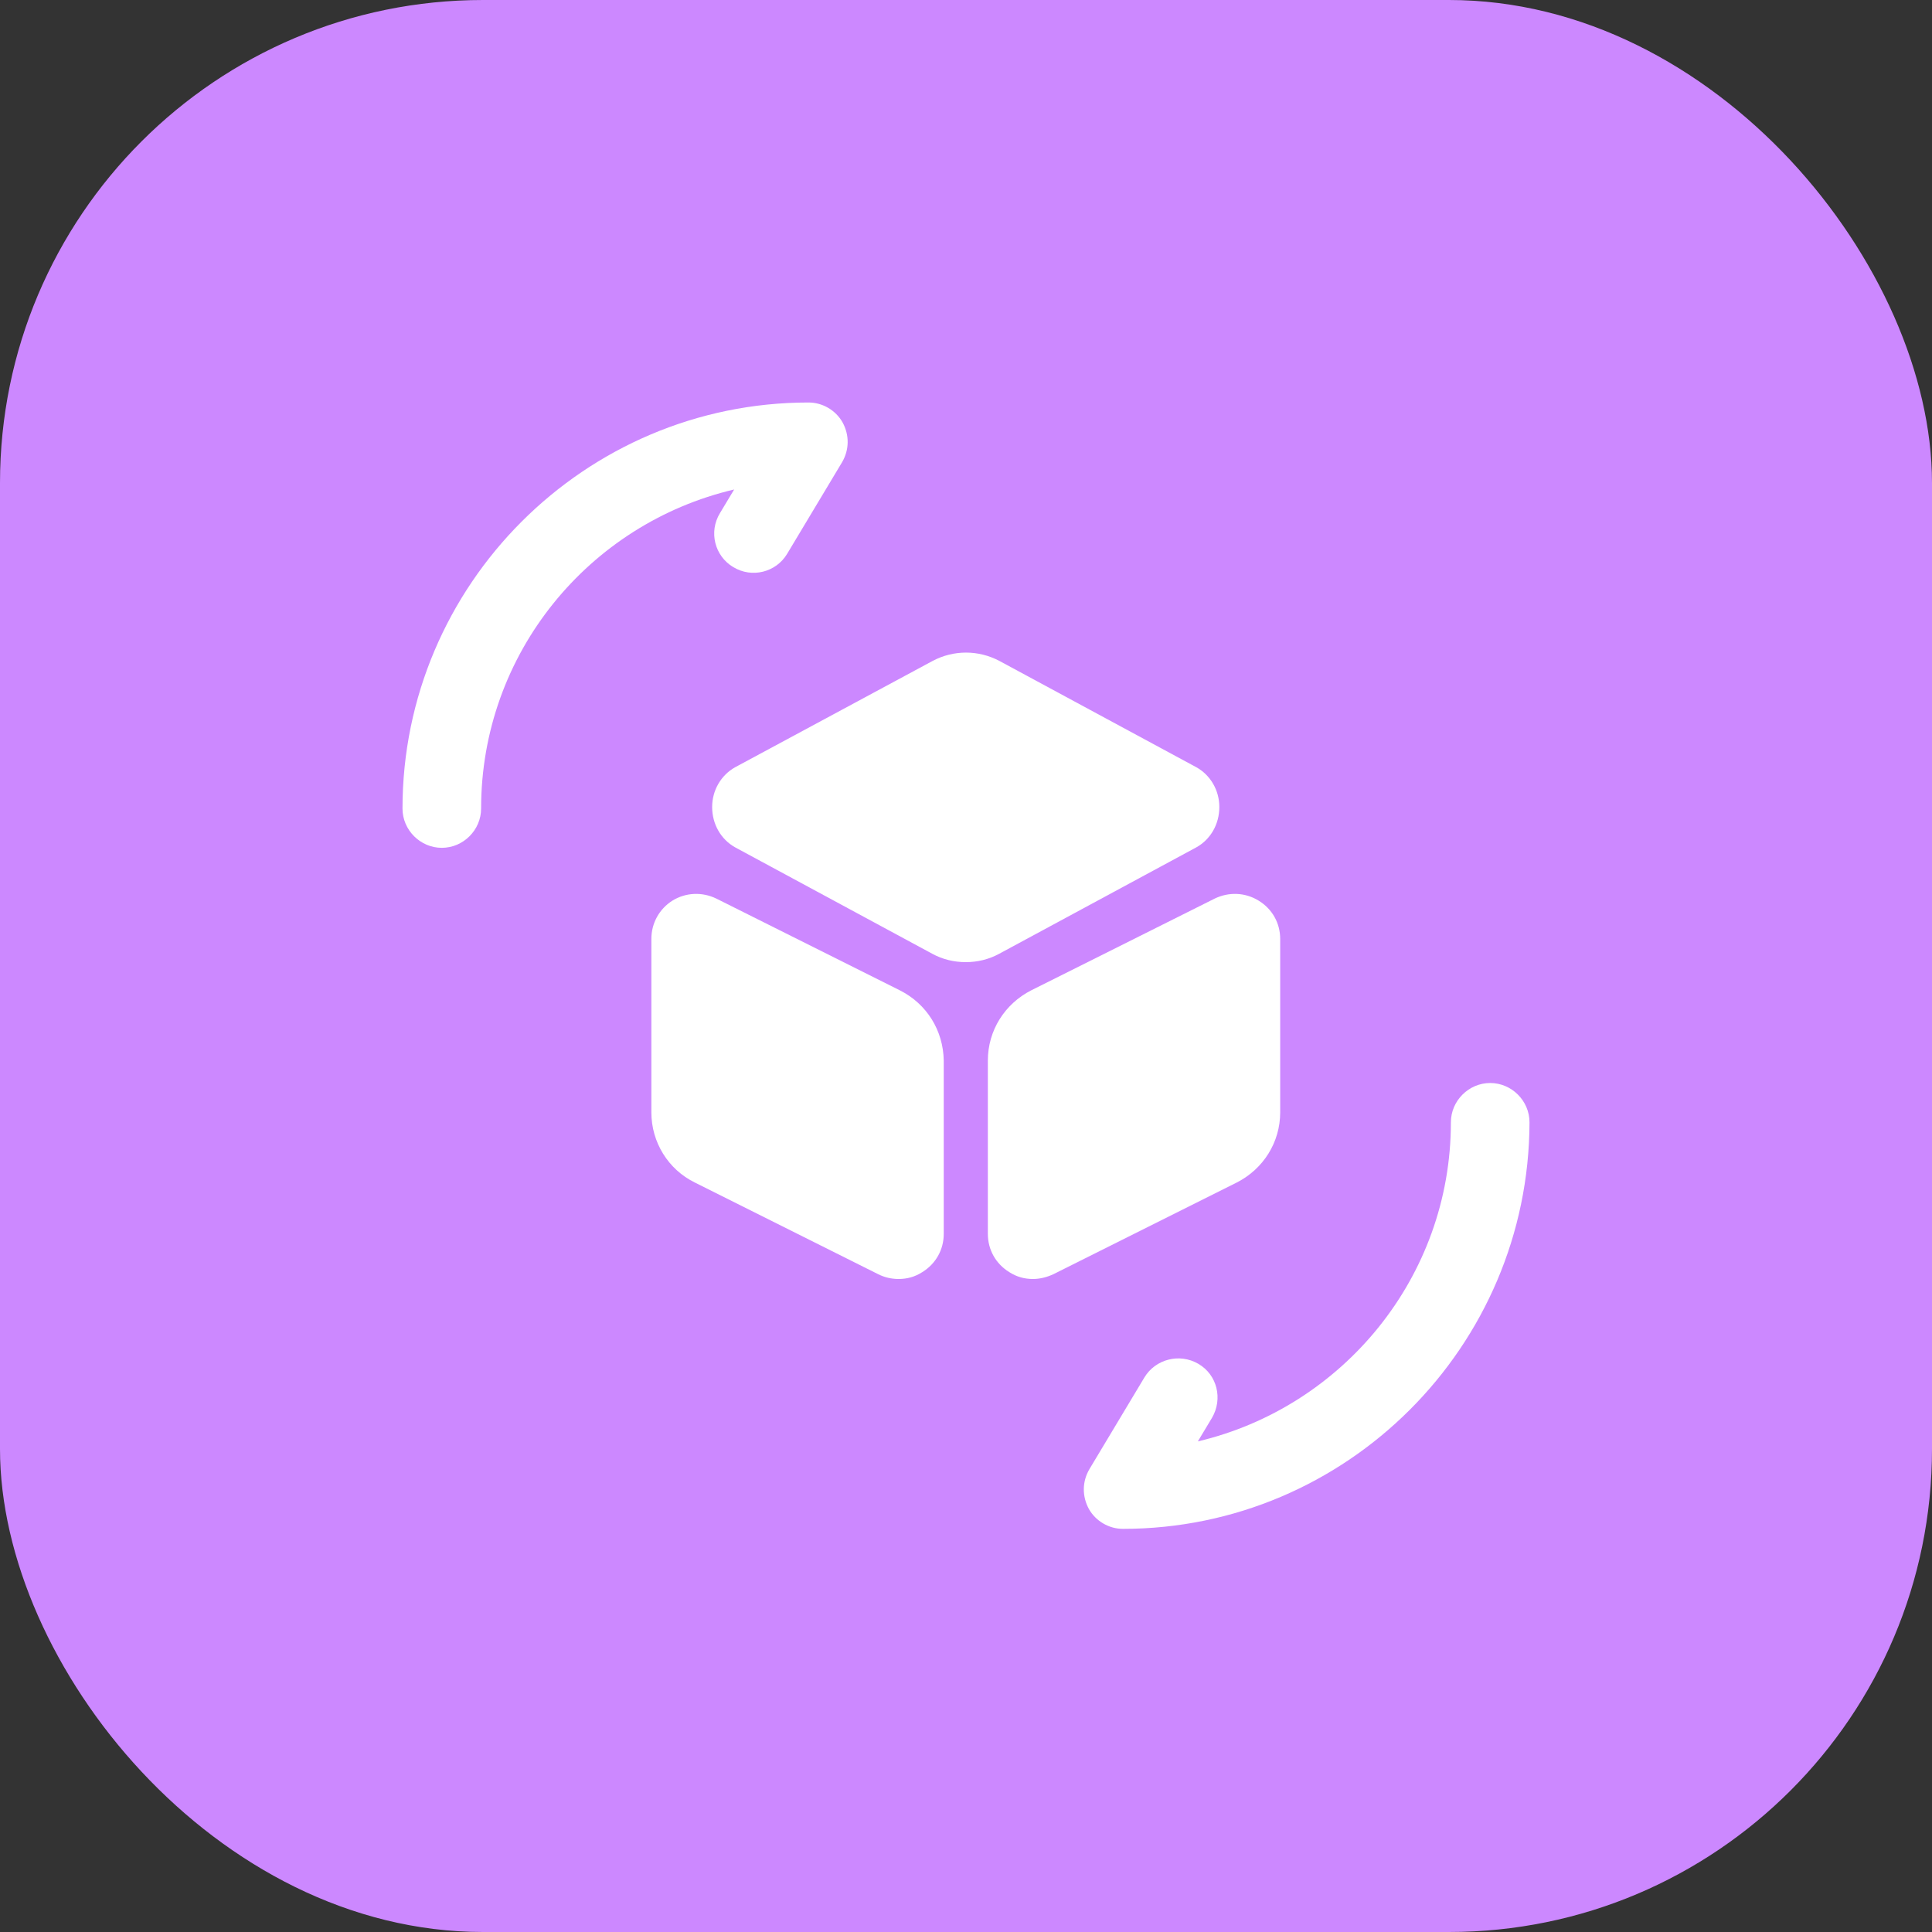
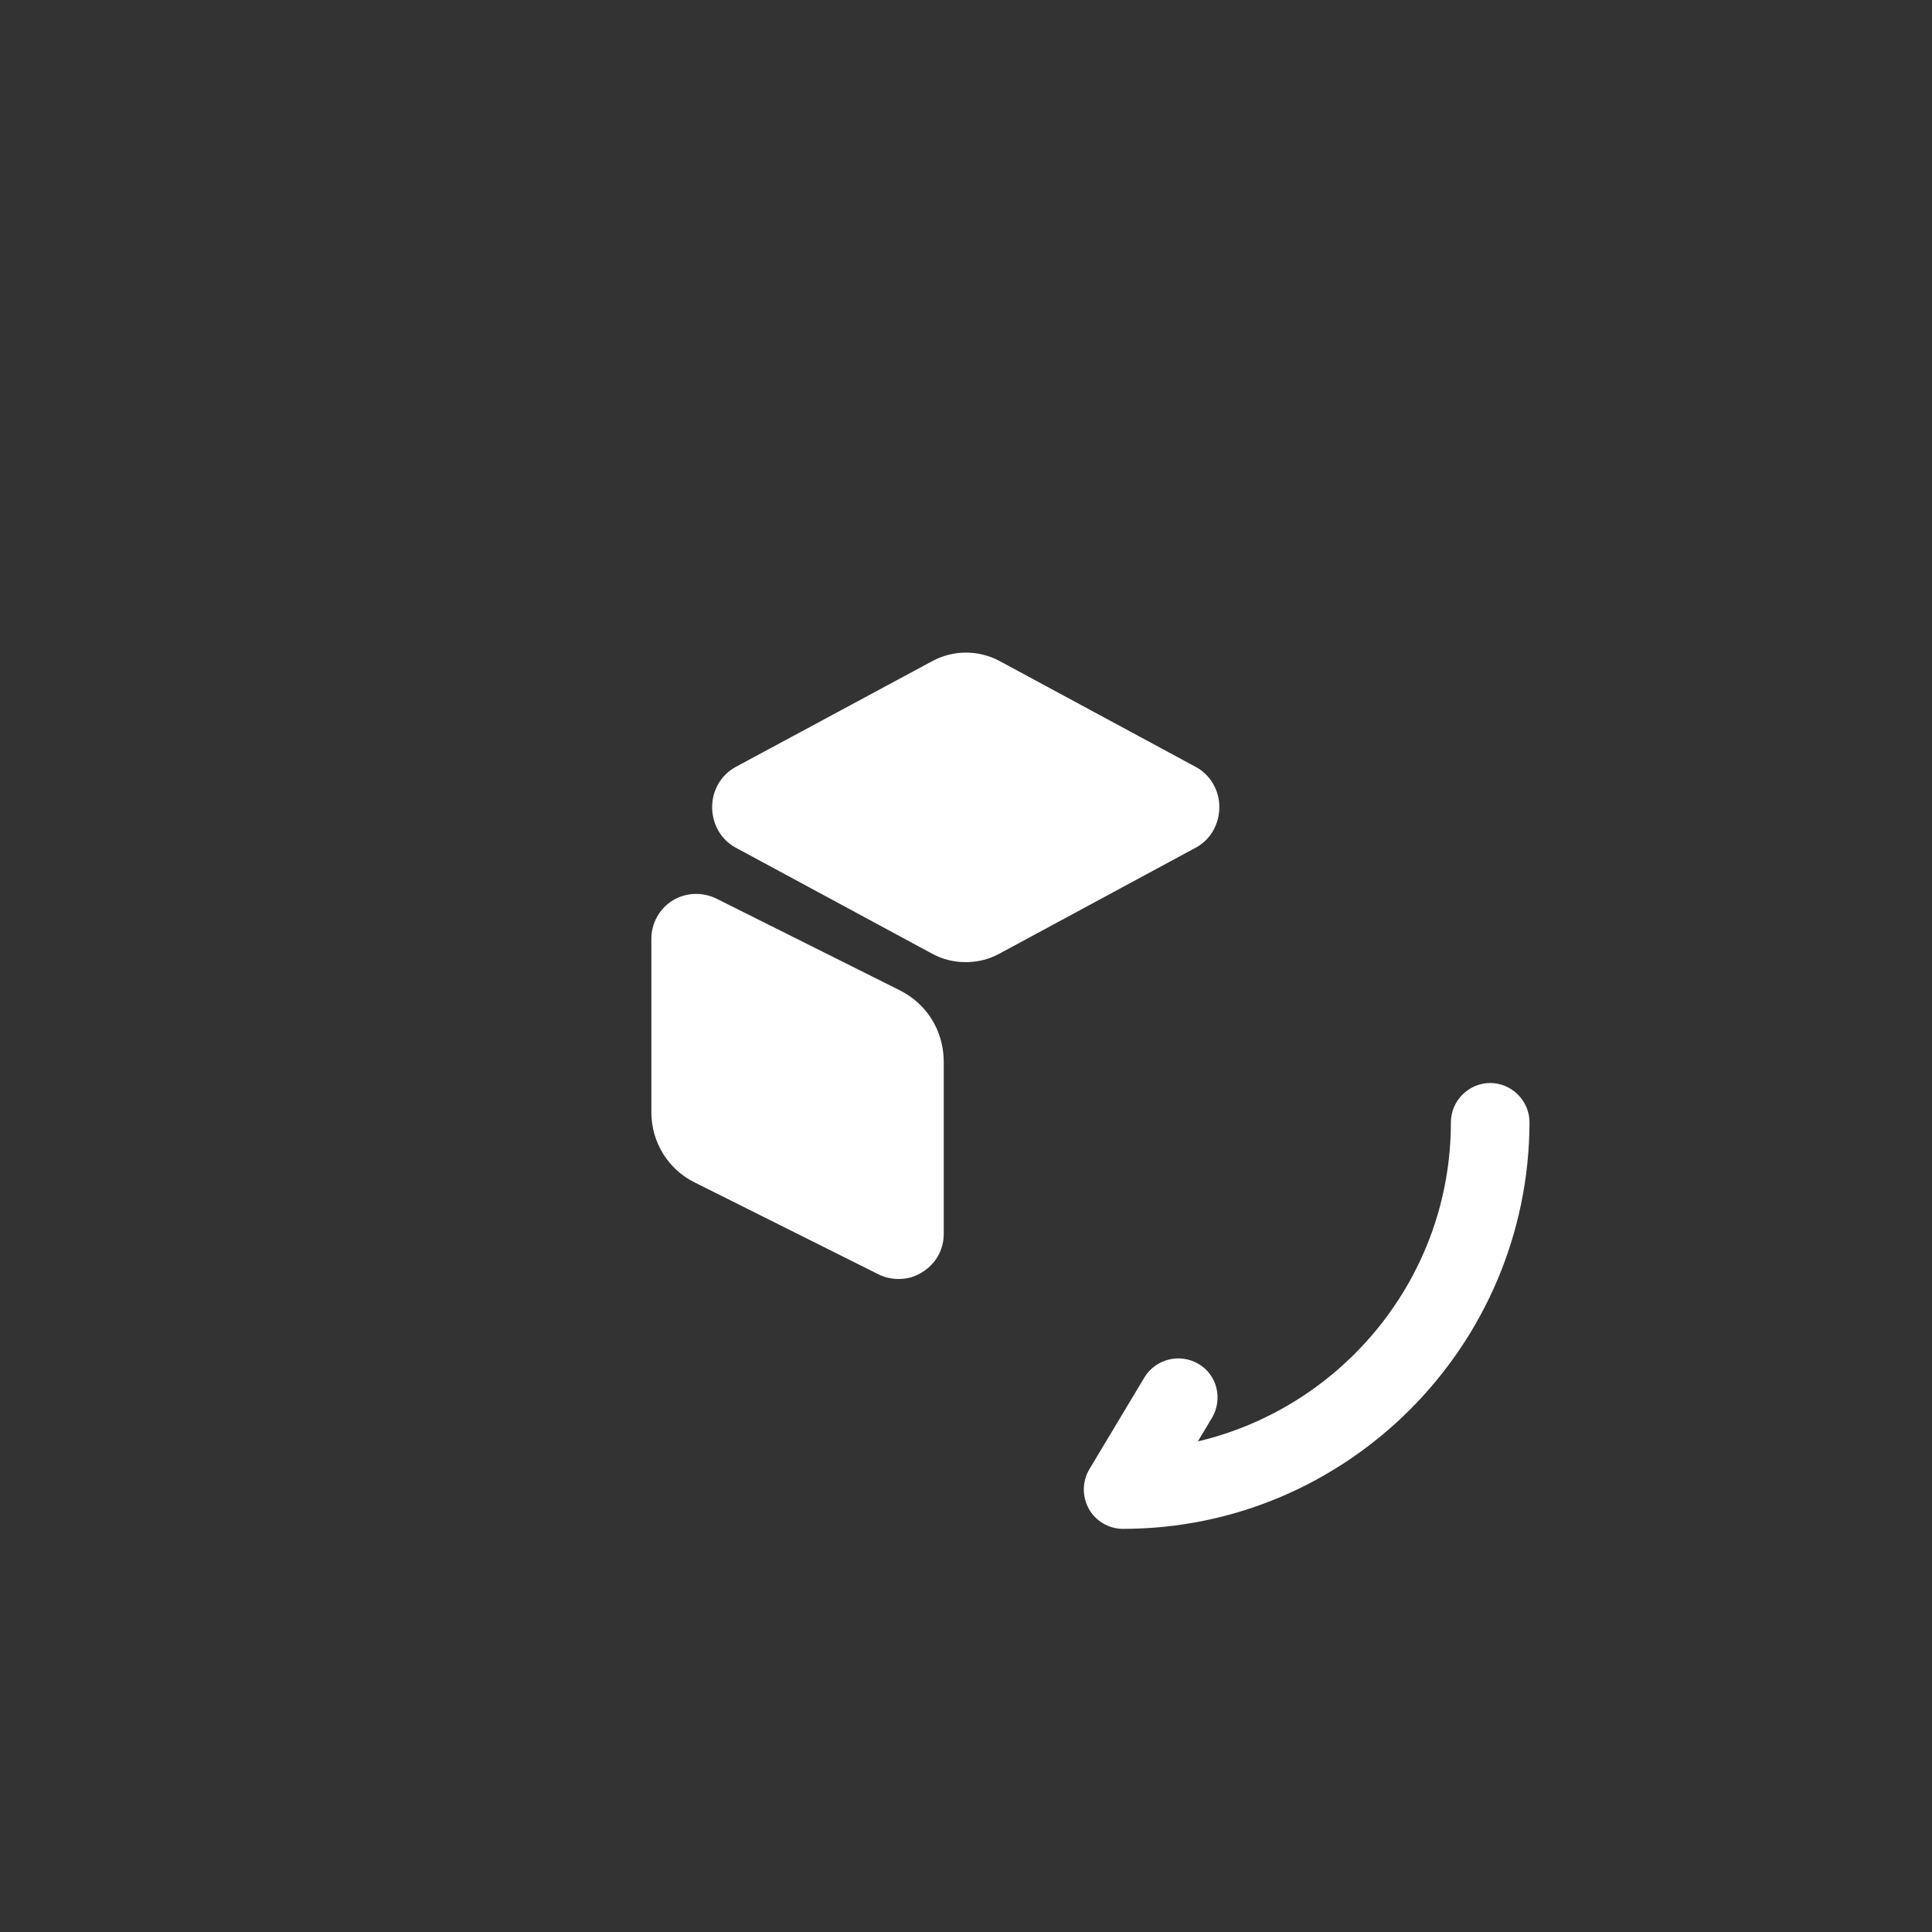
<svg xmlns="http://www.w3.org/2000/svg" width="48" height="48" viewBox="0 0 48 48" fill="none">
  <rect x="0" y="0" width="48" height="48" fill="#333333" stroke="none" />
-   <rect width="48" height="48" rx="12" fill="#CC88FF" />
  <path d="M27.053 37.49C26.883 37.177 26.883 36.813 27.066 36.501L28.432 34.223C28.706 33.767 29.305 33.611 29.773 33.884C30.242 34.157 30.385 34.756 30.112 35.225L29.76 35.811C33.353 34.965 36.047 31.736 36.047 27.883C36.047 27.349 36.49 26.907 37.024 26.907C37.557 26.907 38 27.349 38 27.883C37.987 33.455 33.457 37.984 27.899 37.984C27.547 37.984 27.222 37.789 27.053 37.49Z" fill="white" />
-   <path d="M10 20.088C10 14.53 14.53 10 20.088 10C20.44 10 20.765 10.195 20.934 10.495C21.104 10.807 21.104 11.171 20.921 11.484L19.555 13.762C19.281 14.217 18.682 14.374 18.214 14.087C17.758 13.814 17.602 13.215 17.888 12.747L18.24 12.161C14.634 13.007 11.953 16.235 11.953 20.088C11.953 20.622 11.51 21.064 10.976 21.064C10.443 21.064 10 20.622 10 20.088Z" fill="white" />
  <path d="M24.827 16.419C24.306 16.145 23.694 16.145 23.174 16.419L18.266 19.061C17.915 19.256 17.693 19.634 17.693 20.05C17.693 20.48 17.915 20.858 18.266 21.053L23.16 23.695C23.421 23.838 23.707 23.904 23.994 23.904C24.28 23.904 24.566 23.838 24.827 23.695L29.721 21.053C30.073 20.858 30.294 20.48 30.294 20.05C30.294 19.634 30.073 19.256 29.721 19.061L24.827 16.419Z" fill="white" />
  <path d="M17.797 22.325C17.446 22.156 17.042 22.169 16.704 22.377C16.378 22.585 16.183 22.937 16.183 23.328V27.636C16.183 28.378 16.6 29.055 17.264 29.38L21.82 31.658C21.976 31.736 22.145 31.776 22.327 31.776C22.535 31.776 22.731 31.724 22.913 31.606C23.251 31.398 23.447 31.047 23.447 30.656V26.348C23.434 25.605 23.03 24.942 22.353 24.603L17.797 22.325Z" fill="white" />
-   <path d="M30.179 22.325L25.623 24.603C24.959 24.942 24.543 25.605 24.543 26.348V30.656C24.543 31.047 24.738 31.398 25.076 31.606C25.259 31.724 25.454 31.776 25.662 31.776C25.831 31.776 26 31.736 26.17 31.658L30.726 29.38C31.39 29.042 31.806 28.378 31.806 27.636V23.328C31.806 22.937 31.611 22.585 31.272 22.377C30.934 22.169 30.53 22.156 30.179 22.325Z" fill="white" />
</svg>